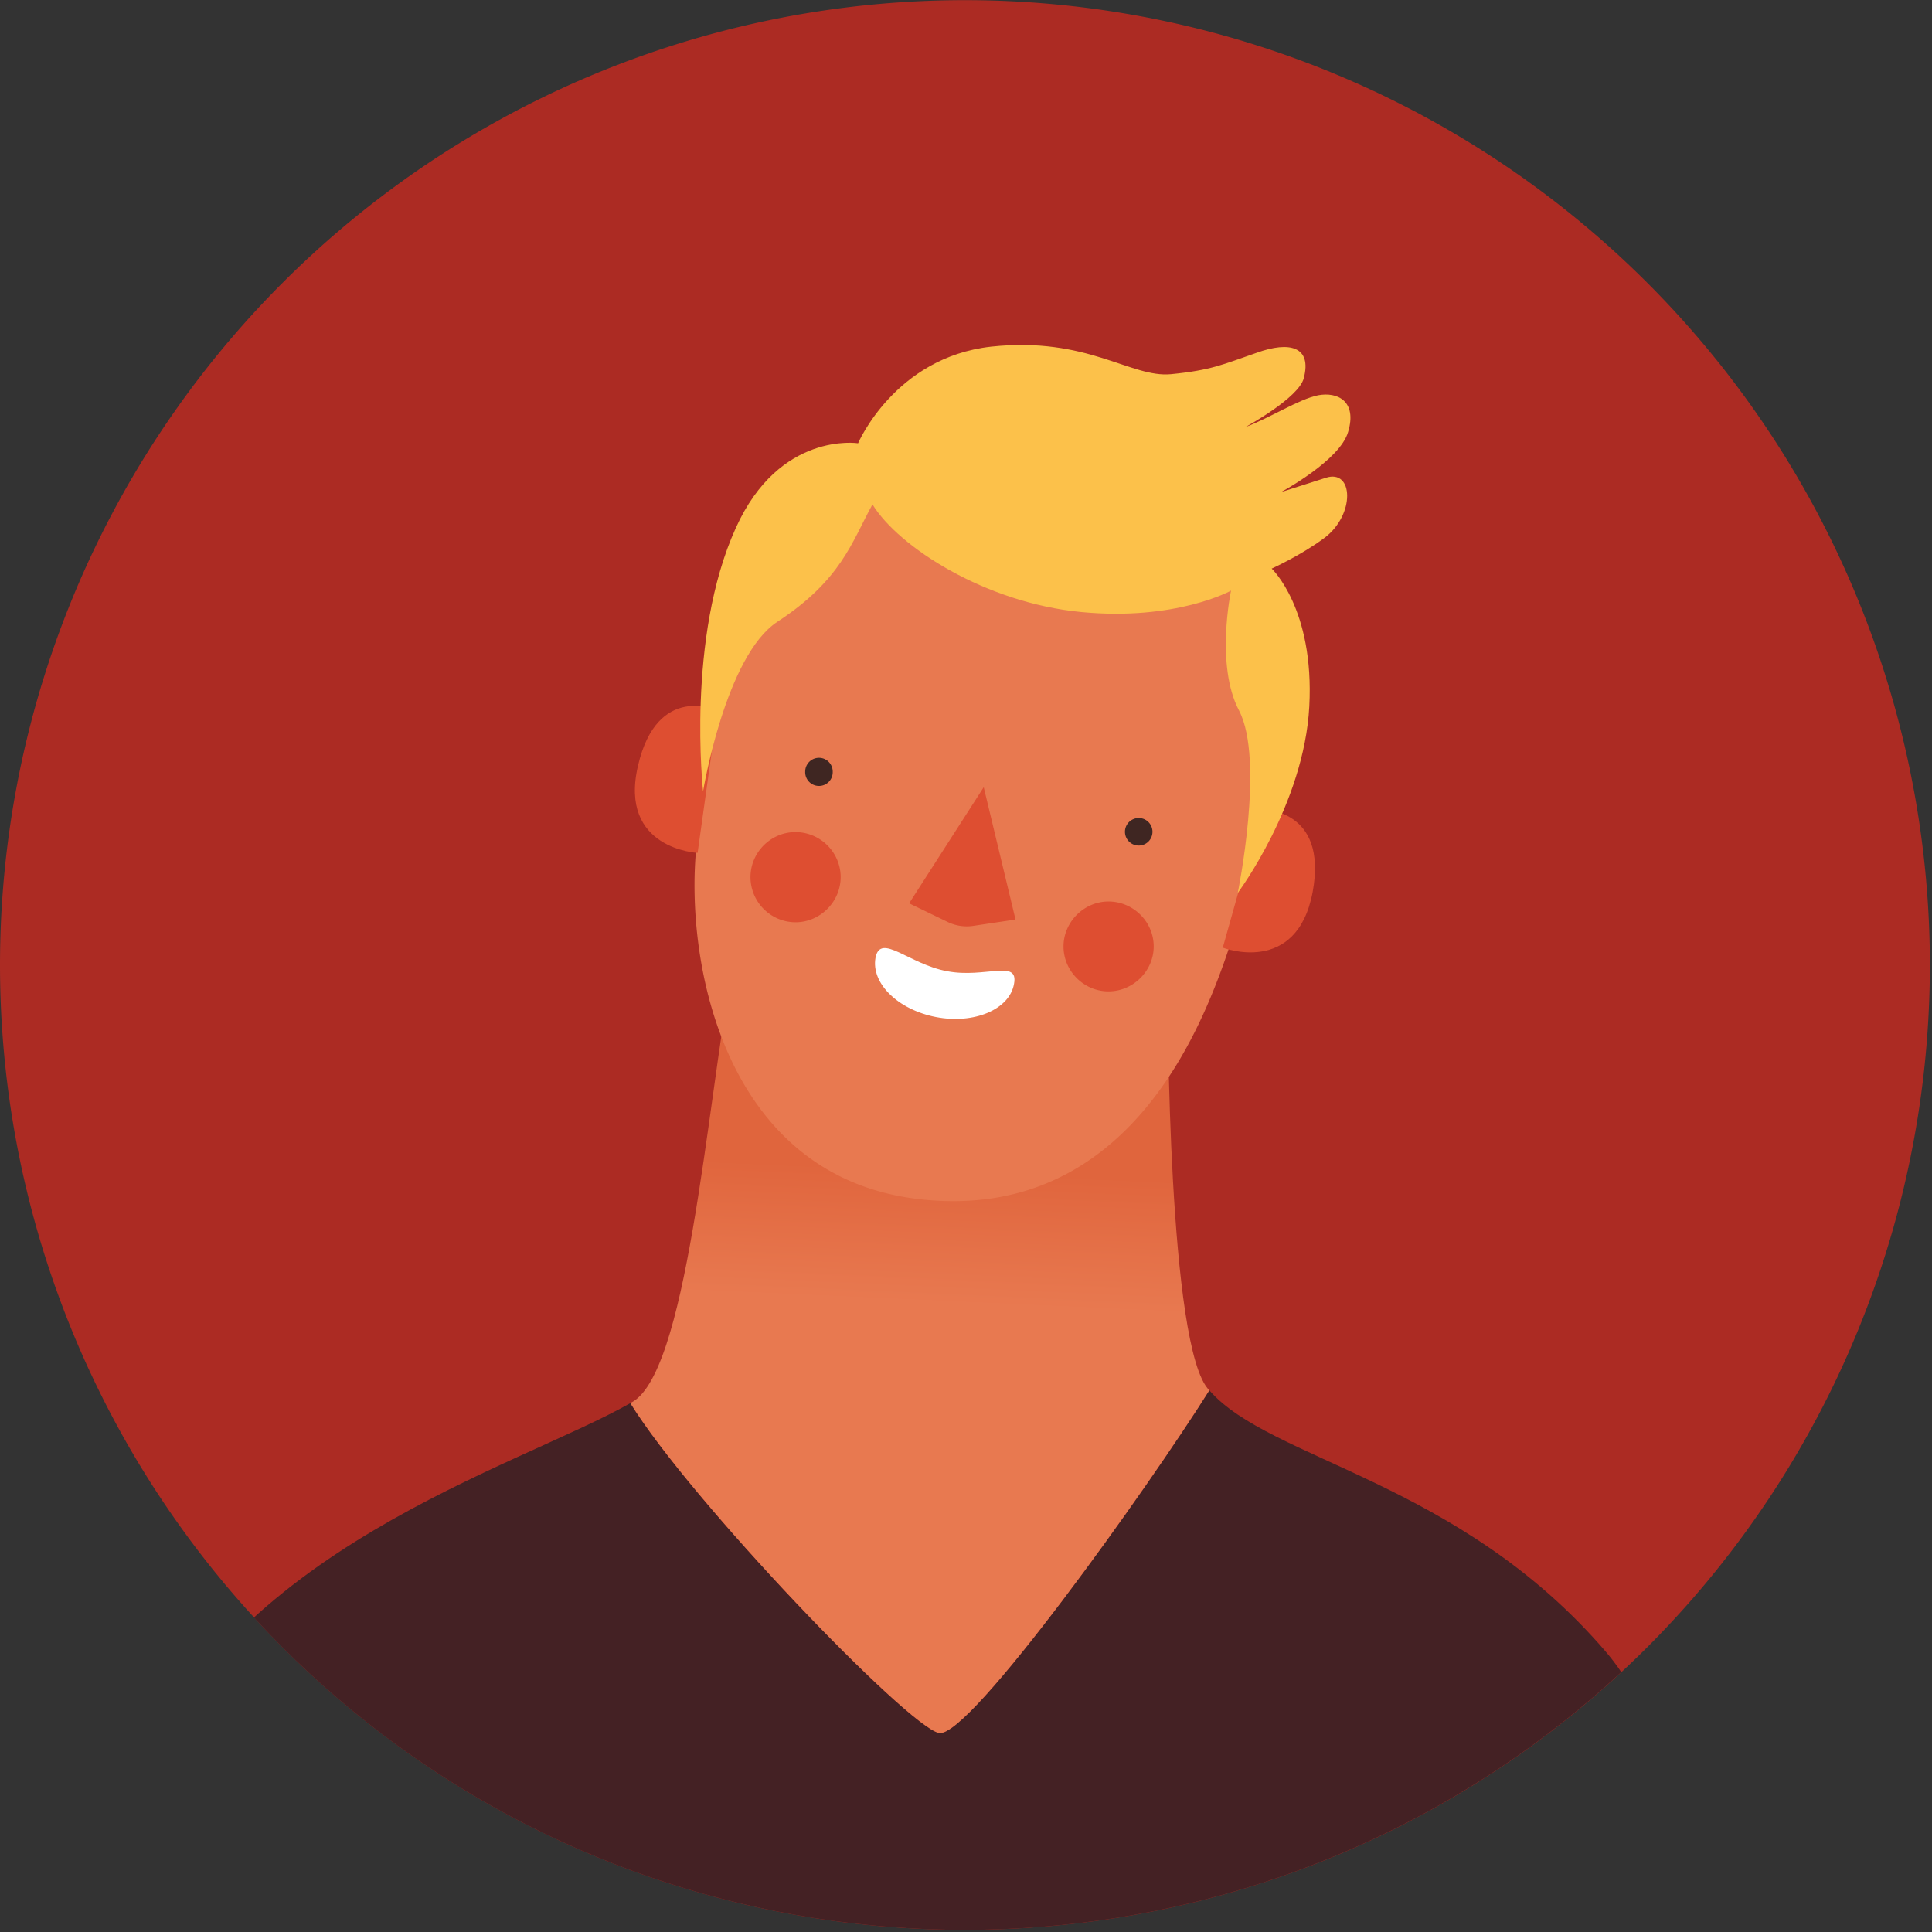
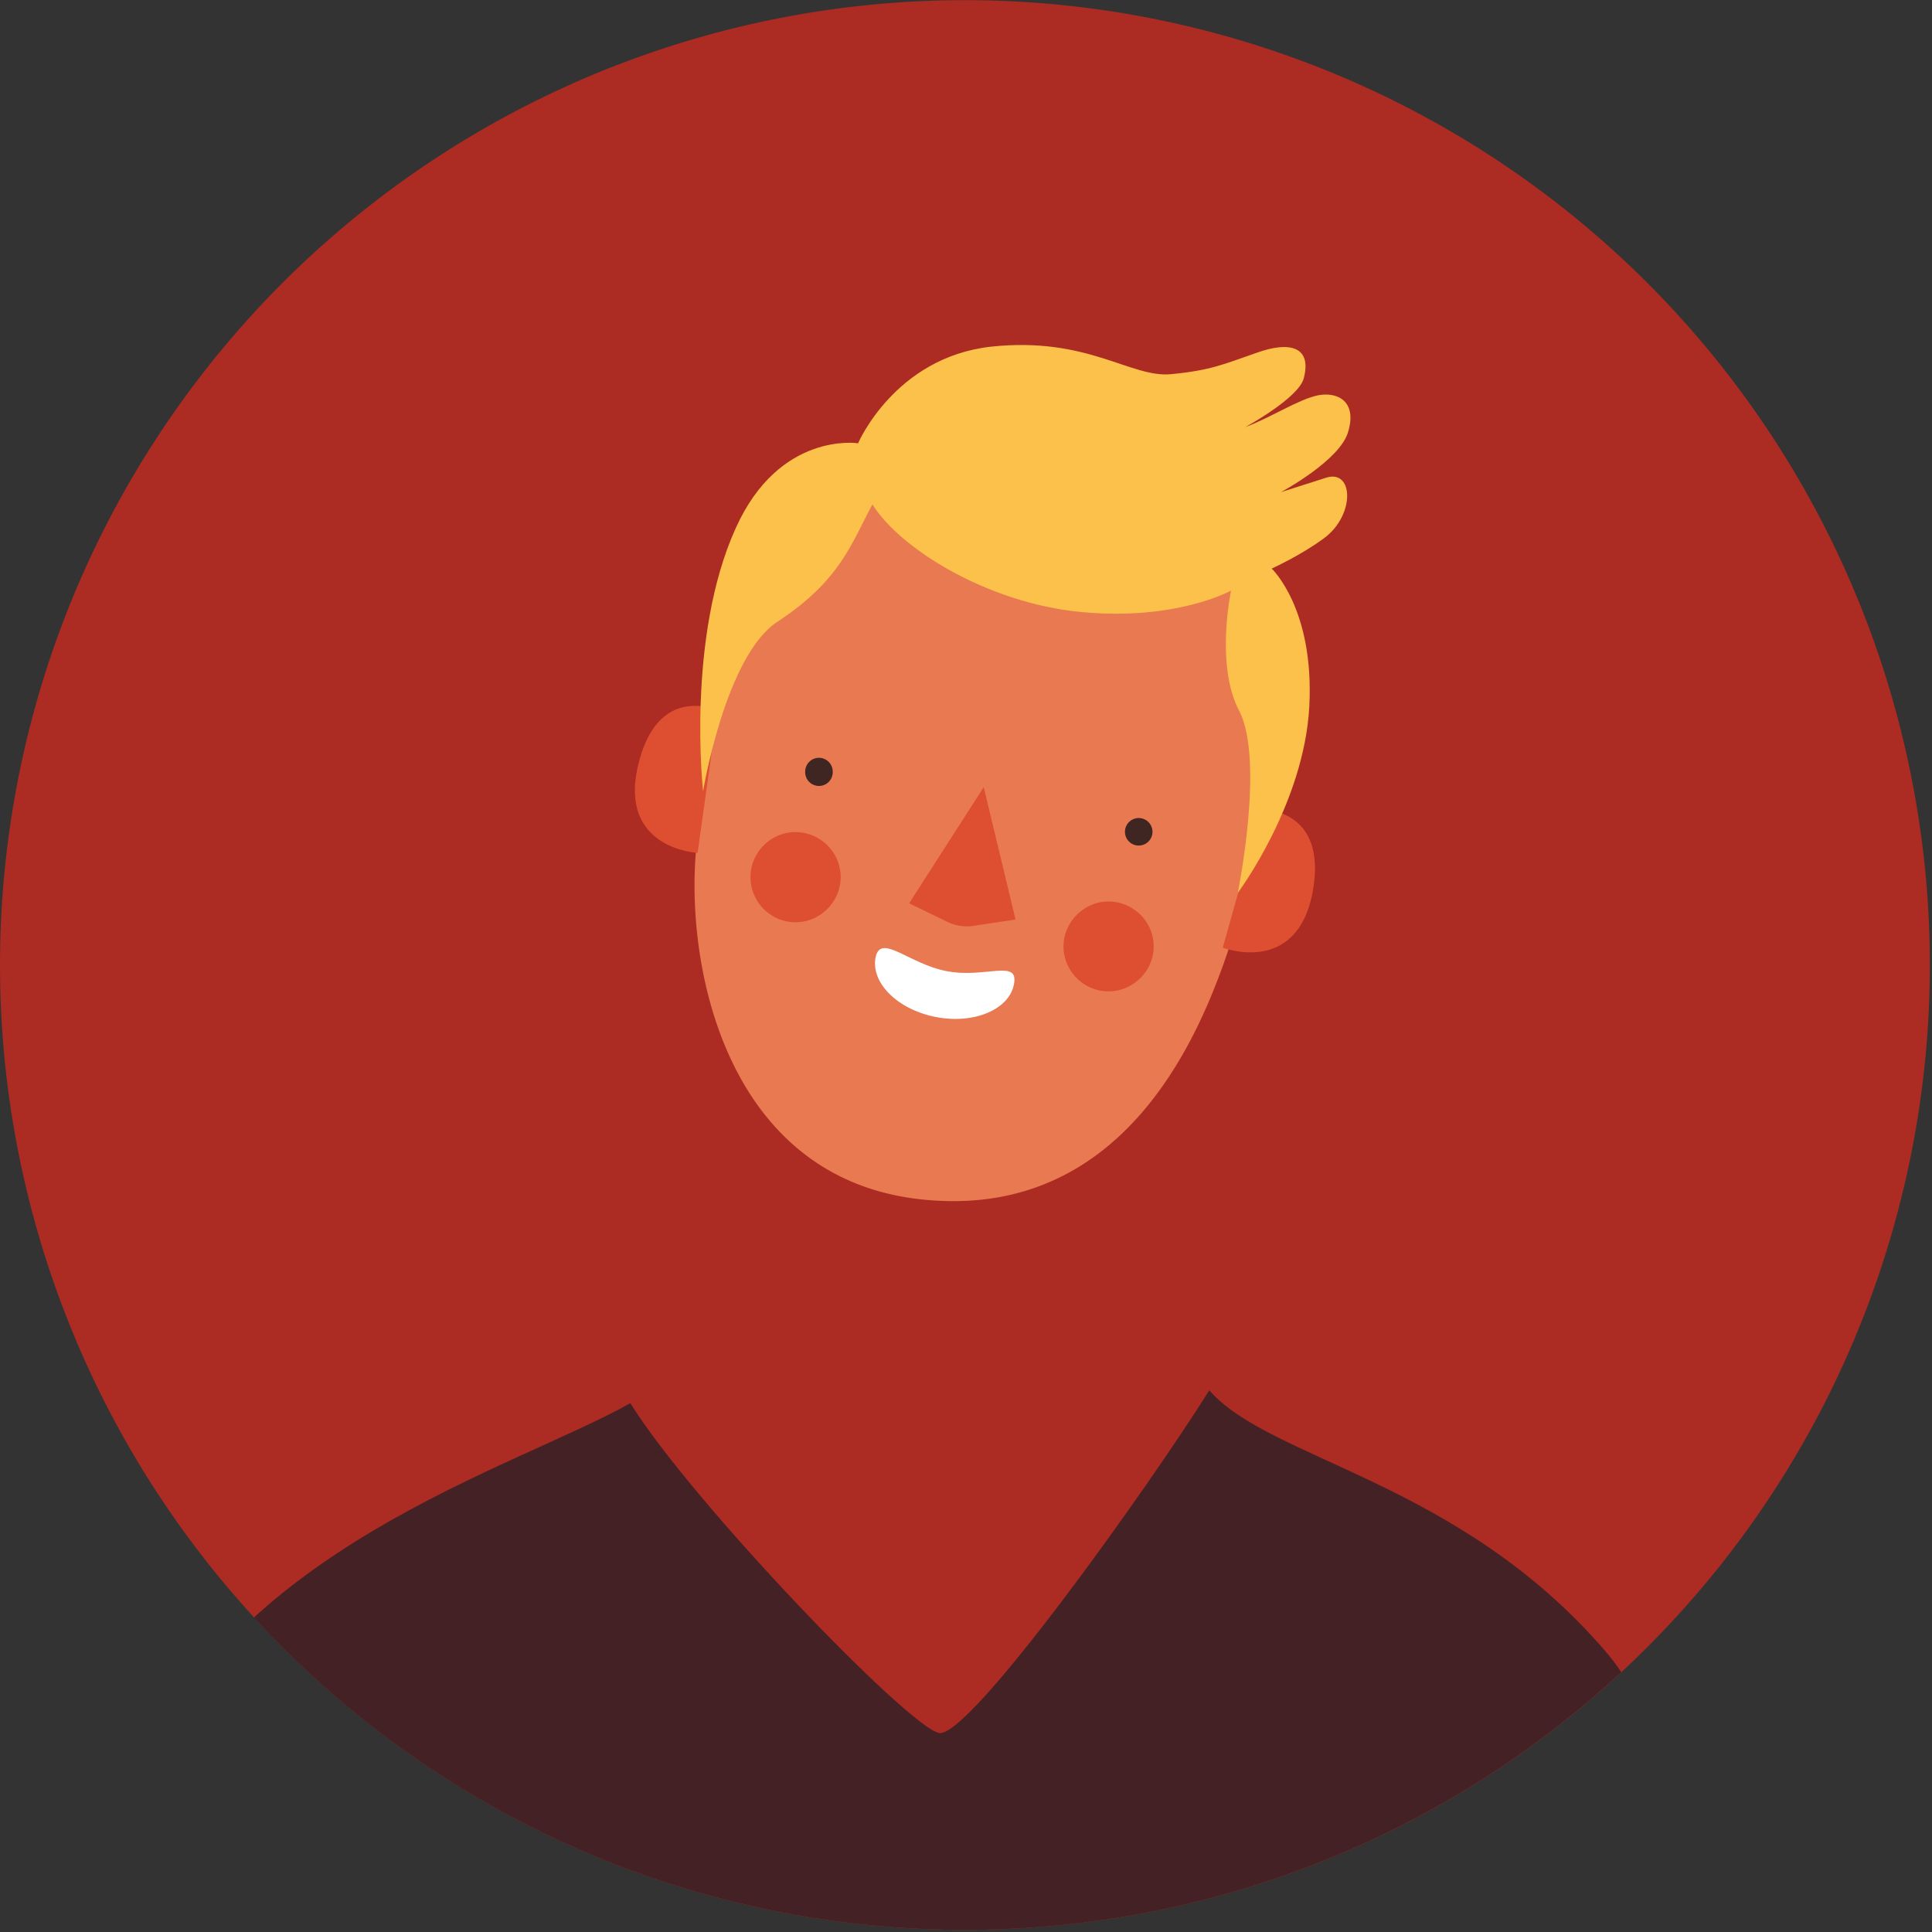
<svg xmlns="http://www.w3.org/2000/svg" xml:space="preserve" style="fill-rule:evenodd;clip-rule:evenodd;stroke-linejoin:round;stroke-miterlimit:2" viewBox="0 0 632 632" width="632" height="632">
  <rect x="0" y="0" width="632" height="632" fill="#333333" stroke="none" />
-   <path d="M0 0h631.3v631.3H0z" style="fill:none" />
+   <path d="M0 0h631.3v631.3H0" style="fill:none" />
  <path d="M631.3 315.6a315.6 315.6 0 1 1-631.3.1 315.6 315.6 0 0 1 631.3 0" style="fill:#ac2b23;fill-rule:nonzero" />
  <clipPath id="a">
    <path d="M315.6 0a315.6 315.6 0 1 0 0 631.3 315.6 315.6 0 0 0 0-631.3Z" />
  </clipPath>
  <g clip-path="url(#a)">
    <path d="M567.7 759.3H12.3s2.5-99.6 31.1-173.8C74 506.6 168.8 480.2 206.2 459c19.8 32 90.9 106 101 107.9 9.9 1.8 68.5-80.4 88.4-112.1 19.7 22.8 81.7 29.6 129.6 85.4 46 53.6 42.5 219 42.5 219" style="fill:#442124;fill-rule:nonzero" />
  </g>
-   <path d="M206.2 459c19.8 32 90.9 106 101 107.9 9.9 1.8 68.5-80.4 88.4-112.1C382 441.6 382 327.4 382 327.4l-142.6-9.7c-8.3 45-14.7 133.1-33.3 141.3Z" style="fill:url(#b);fill-rule:nonzero" />
  <clipPath id="c">
    <path d="M315.6 0a315.6 315.6 0 1 0 0 631.3 315.6 315.6 0 0 0 0-631.3Z" />
  </clipPath>
  <g clip-path="url(#c)">
    <path d="M251.5 174c-15.4 28.7-19.8 65.2-23.7 103-3.8 37.7 9 107.5 72.3 115.2 63.4 7.6 89-46.8 99.2-74.3 10.3-27.5 28.8-99.8 12.8-129.9a97.8 97.8 0 0 0-85-51.2c-35.3.7-65 17.2-75.6 37.1" style="fill:#e87950;fill-rule:nonzero" />
    <path d="M412.7 264.8s21.8-.5 16.7 27C424.2 319.4 400 310 400 310l12.7-45.2Zm-178-32.4s-19.7-9.2-26 18.1c-6.4 27.3 19.5 28.5 19.5 28.5l6.5-46.5Z" style="fill:#de4e31;fill-rule:nonzero" />
    <path d="M230 258.8s7.3-44.3 24.3-55.4c20.9-13.7 24.3-26 31.1-38.4 8.6 14 37 32.2 68.2 35.2 31.1 3 49.1-7 49.1-7s-5.2 24.4 2.6 39.2c8.5 16.2-.4 59.7-.4 59.7s21.7-29 23.4-61C430 199.1 416 186 416 186s9.7-4.4 17.2-10c10.2-7.6 9.6-22.7.5-19.7L419 161s19.3-10.3 22-19.7c3-10-3.4-13.2-9.8-12-6.4 1.3-15.7 7.4-23.8 10.4 0 0 17.5-9.5 19.1-16 2.7-10.3-4.6-12.2-15.4-8.3-11 3.8-14.8 5.7-28 7-13.2 1.3-27.3-12.4-58.9-9-31.5 3.5-43.5 31.6-43.5 31.6s-25.7-4-40 27.7c-16.3 35.9-10.7 86.2-10.7 86.2" style="fill:#fcc14a;fill-rule:nonzero" />
    <path d="M272.4 252.4v.2c0 2.5-2 4.5-4.5 4.5a4.5 4.5 0 0 1-4.5-4.7 4.5 4.5 0 0 1 9 0M377 272.1a4.5 4.5 0 0 1-9 0 4.5 4.5 0 0 1 9 0" style="fill:#3f2622;fill-rule:nonzero" />
    <path d="m321.8 257.5-24.4 38 12.4 6c2.6 1.3 5.5 1.8 8.4 1.4l14-2.1-10.4-43.3Zm-46.8 29v.4c0 8.1-6.7 14.8-14.8 14.8a14.8 14.8 0 0 1-14.7-15.1c.2-8 6.8-14.4 14.7-14.4 8 0 14.6 6.4 14.8 14.4m102.4 23c0 8-6.7 14.7-14.8 14.7-8 0-14.7-6.6-14.7-14.7 0-8 6.7-14.7 14.7-14.7 8.1 0 14.8 6.6 14.8 14.7" style="fill:#de4e31;fill-rule:nonzero" />
    <path d="M286.4 313.3c-1.5 8.3 7.3 17 19.8 19.4 12.5 2.4 24-2.5 25.5-10.8 1.6-8.3-9.4-1.8-21.9-4.2-12.5-2.3-21.8-12.7-23.4-4.4" style="fill:#fff;fill-rule:nonzero" />
  </g>
  <defs>
    <linearGradient id="b" x1="0" x2="1" y1="0" y2="0" gradientTransform="matrix(-2 44 -44 -2 304 382.3)" gradientUnits="userSpaceOnUse">
      <stop offset="0" style="stop-color:#e0653d;stop-opacity:1" />
      <stop offset="1" style="stop-color:#e87950;stop-opacity:1" />
    </linearGradient>
  </defs>
</svg>